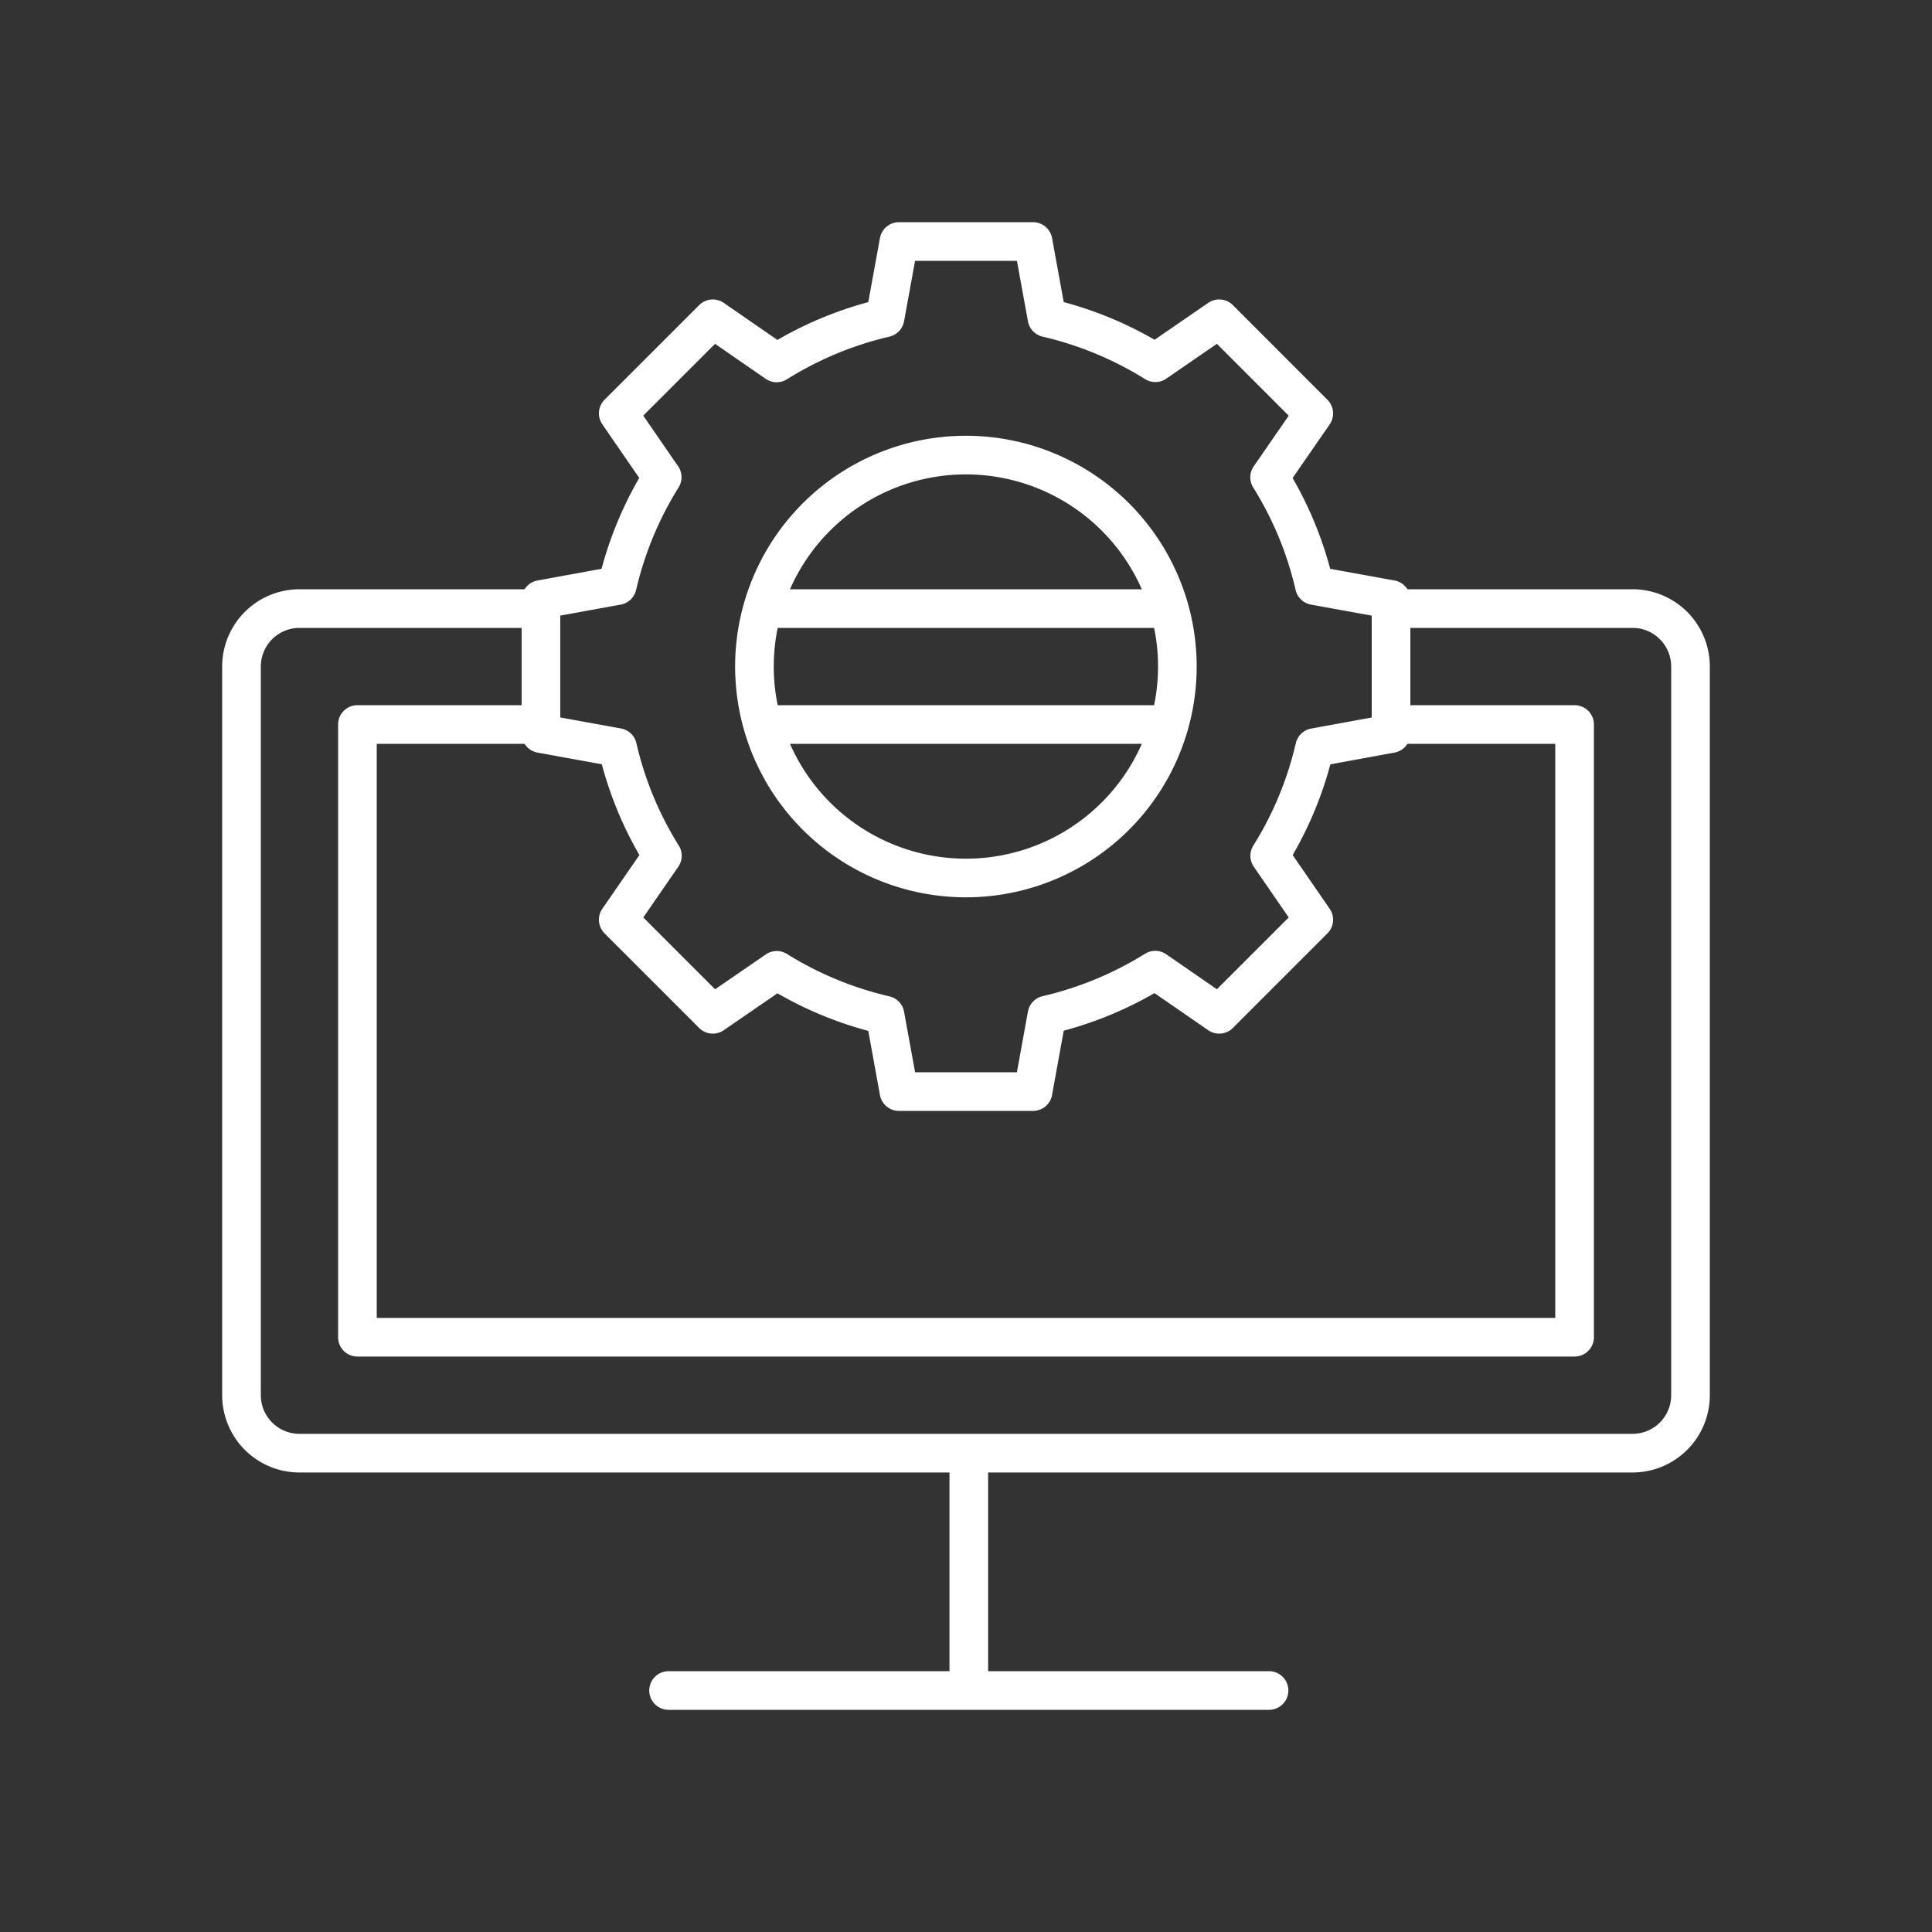
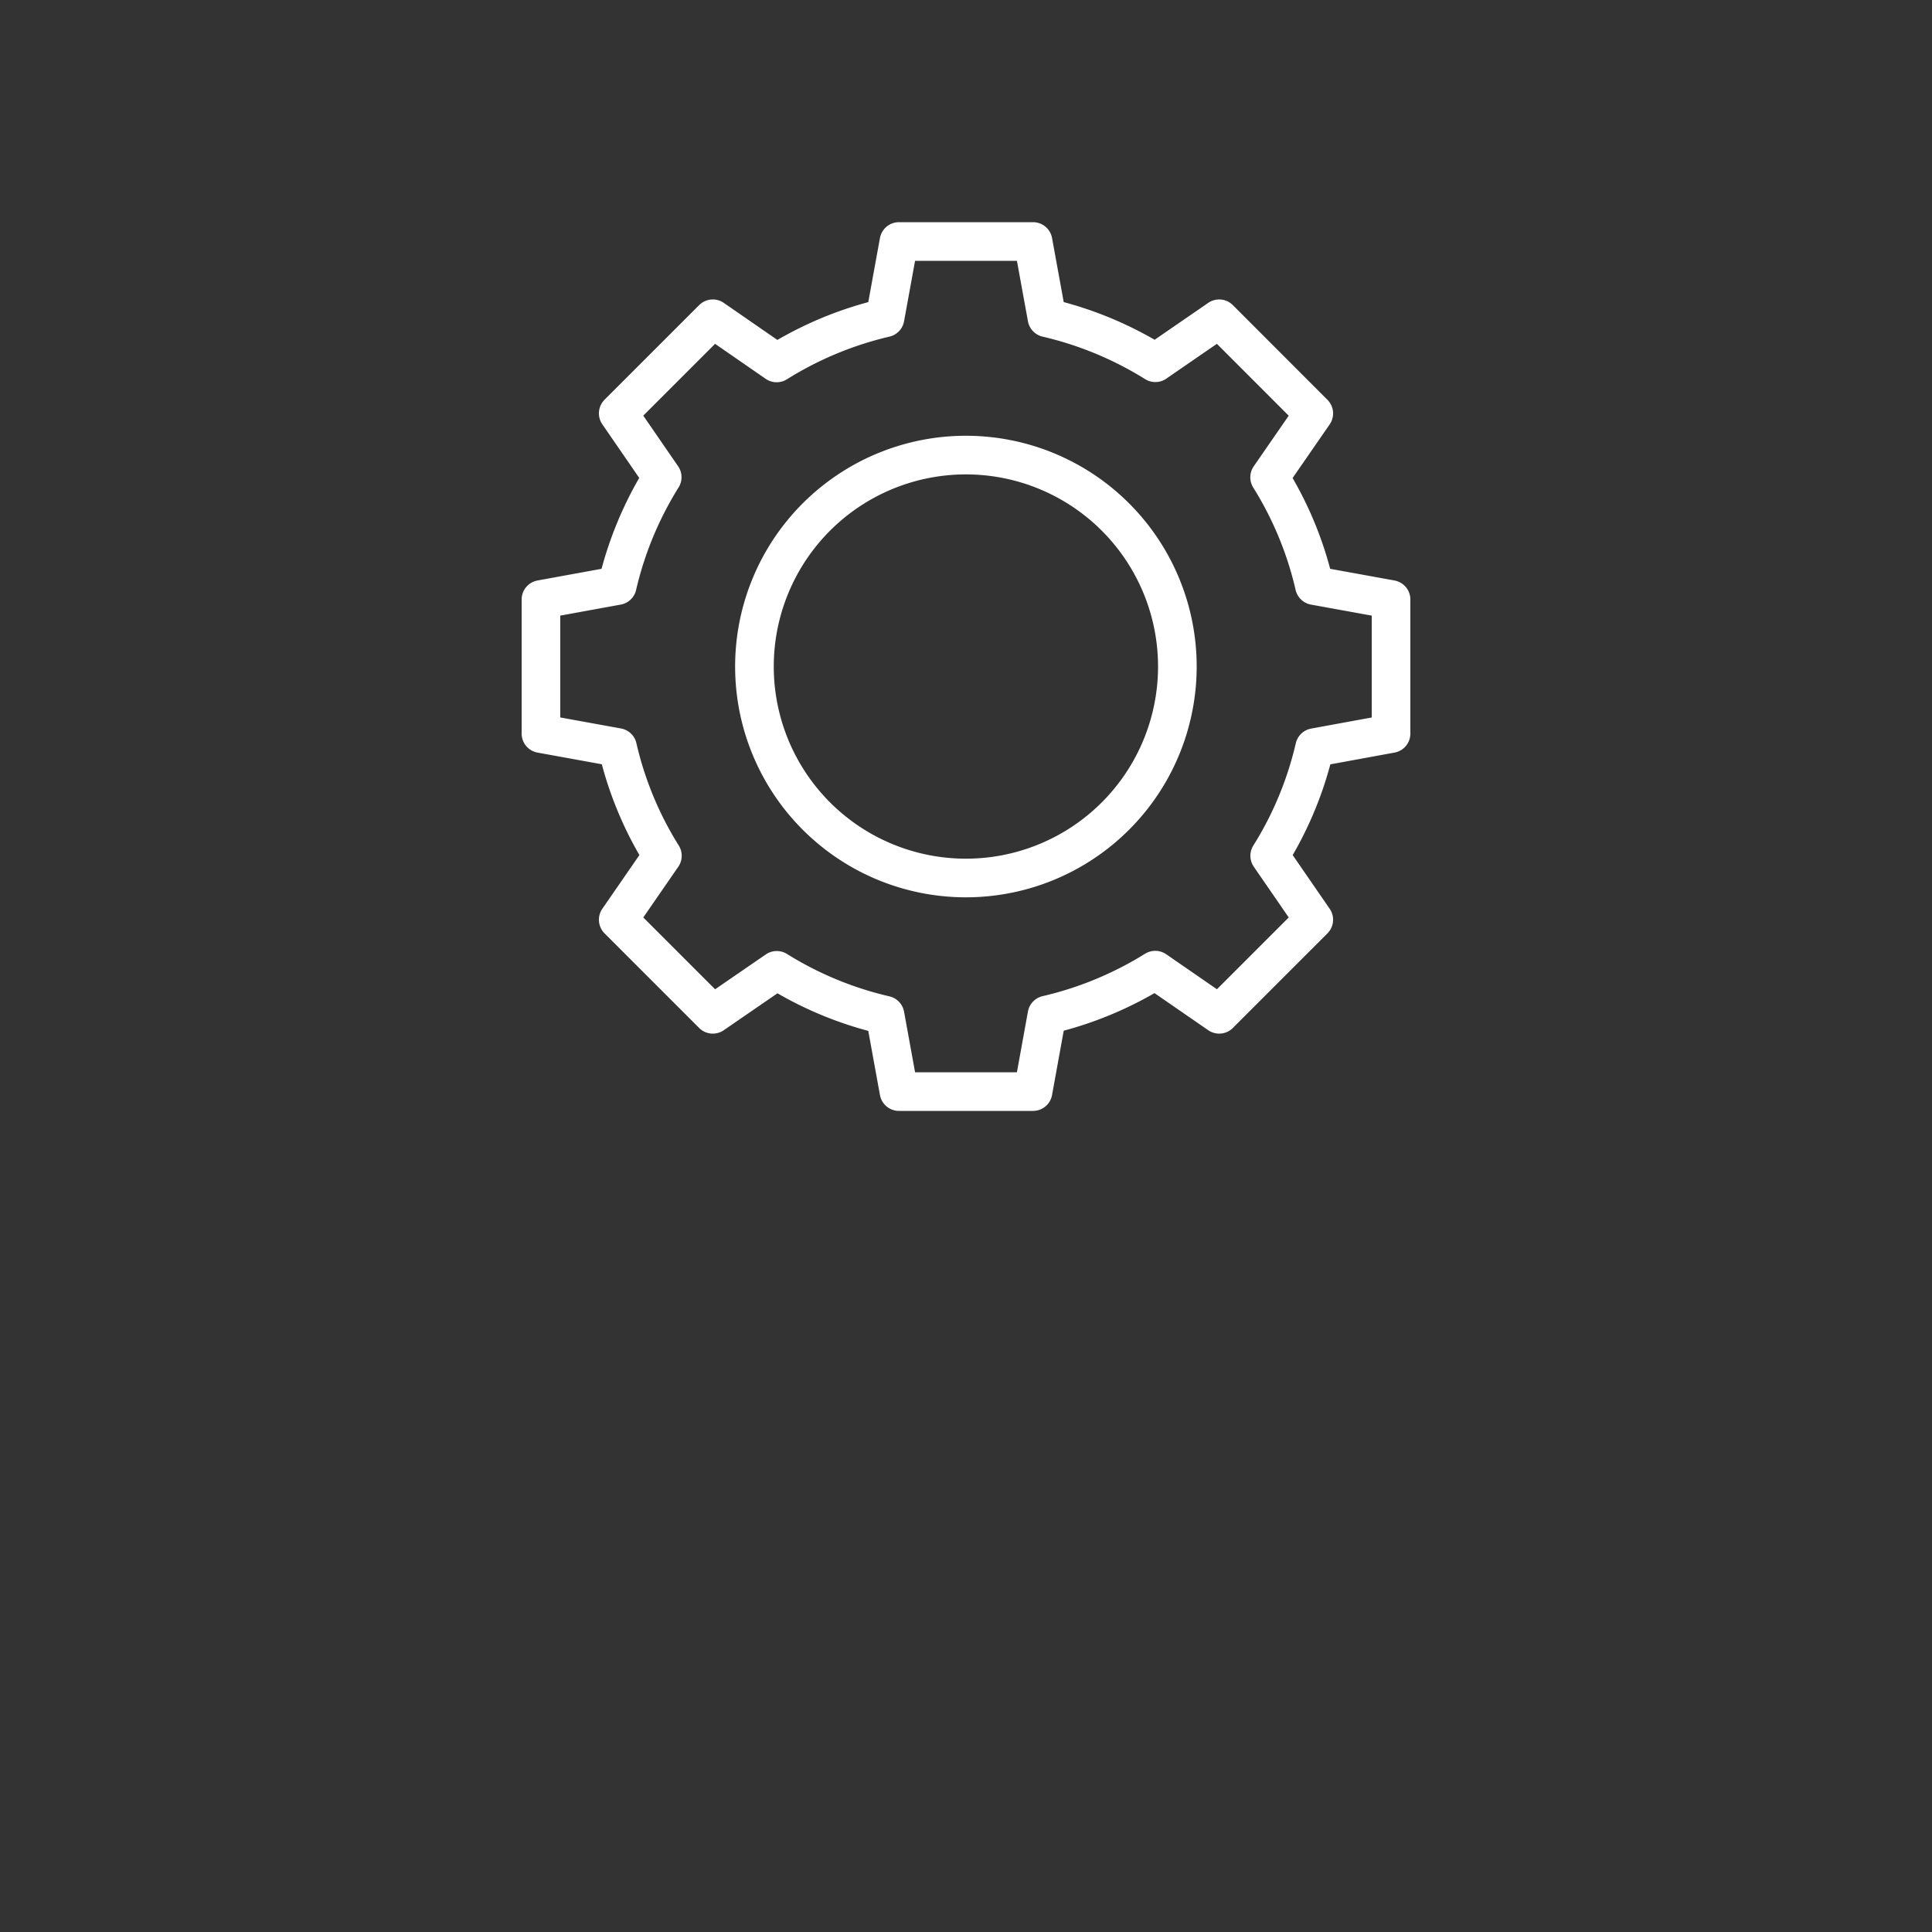
<svg xmlns="http://www.w3.org/2000/svg" id="icons" viewBox="0 0 200 200">
  <rect x="0" y="0" width="200" height="200" fill="#333333" stroke="none" />
  <defs>
    <style>.cls-1,.cls-2{fill:none;}.cls-2{stroke:#fff;stroke-linecap:round;stroke-linejoin:round;stroke-width:4px;}</style>
  </defs>
  <g id="icon-computer-gear">
-     <rect id="background" class="cls-1" width="200" height="200" rx="24" />
-     <path id="computer" class="cls-2" d="M100.29,150.43V175m31.08,0H69.21M56,63H31a6,6,0,0,0-6,6v75.43a6,6,0,0,0,6,6H169a6,6,0,0,0,6-6V69a6,6,0,0,0-6-6H144M79,63H121M79,75H121M56,75H37v63.43H163V75H144" />
    <path id="gear" class="cls-2" d="M136.09,77.39a36.67,36.67,0,0,1-4.65,11.2L136,95.21,126.21,105l-6.62-4.57a37,37,0,0,1-11.21,4.64L106.94,113H93.06l-1.44-7.91a36.85,36.85,0,0,1-11.21-4.64L73.79,105,64,95.21l4.57-6.62a36.6,36.6,0,0,1-4.64-11.21L56,75.94V62.06l7.9-1.44A37,37,0,0,1,68.55,49.4L64,42.79,73.79,33l6.61,4.57A37,37,0,0,1,91.62,32.9L93.06,25h13.88l1.44,7.9a37,37,0,0,1,11.22,4.65L126.21,33,136,42.8l-4.57,6.61a36.6,36.6,0,0,1,4.64,11.21L144,62.06V75.94ZM100,47.11A21.89,21.89,0,1,0,121.88,69,21.89,21.89,0,0,0,100,47.11Z" />
  </g>
</svg>